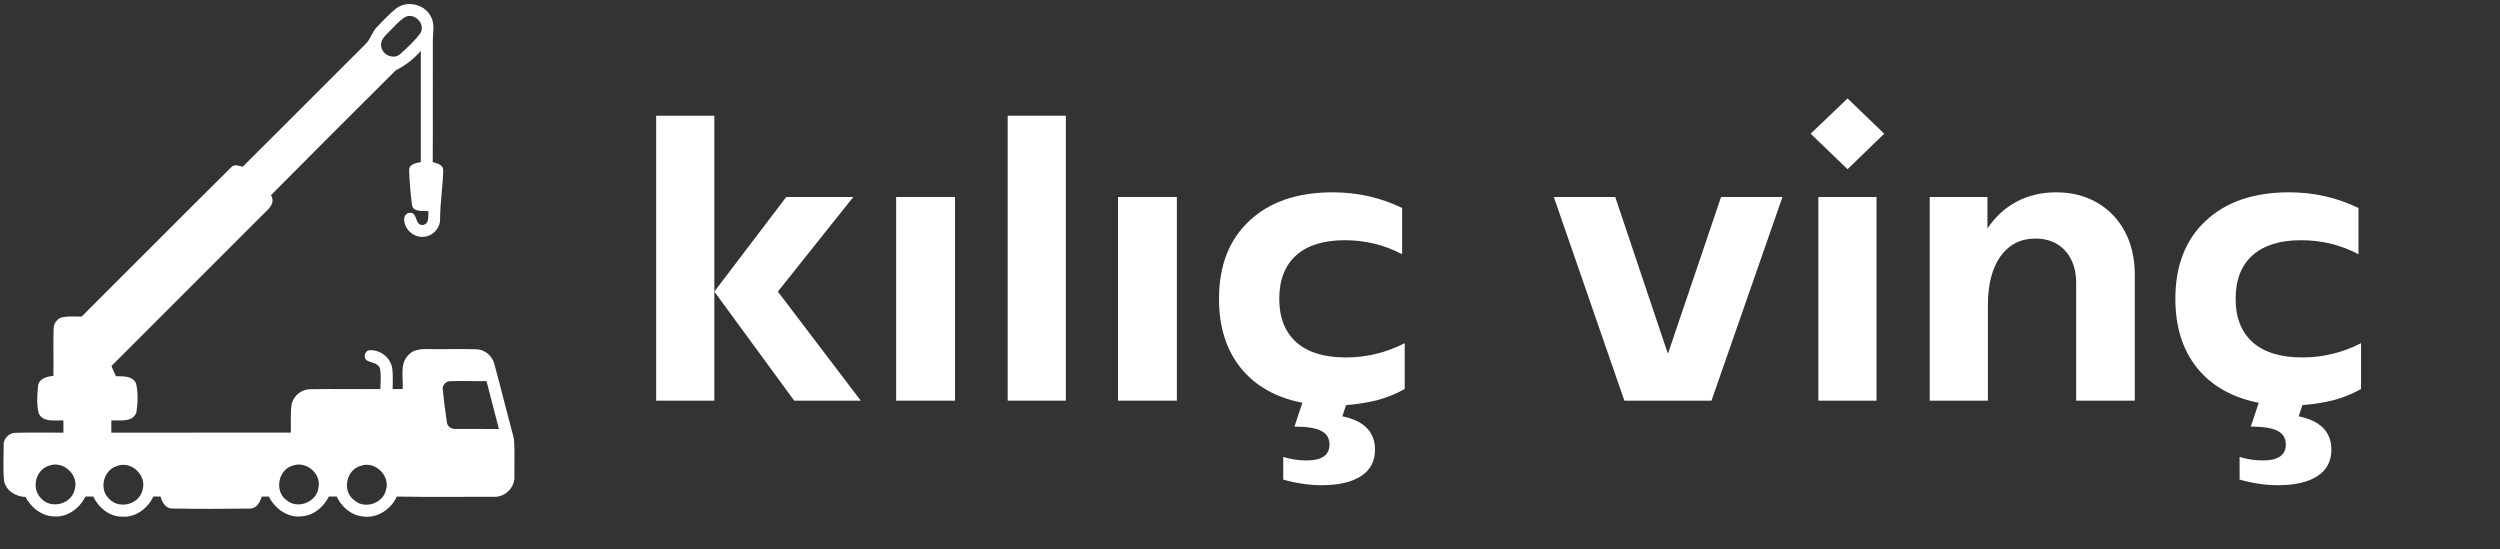
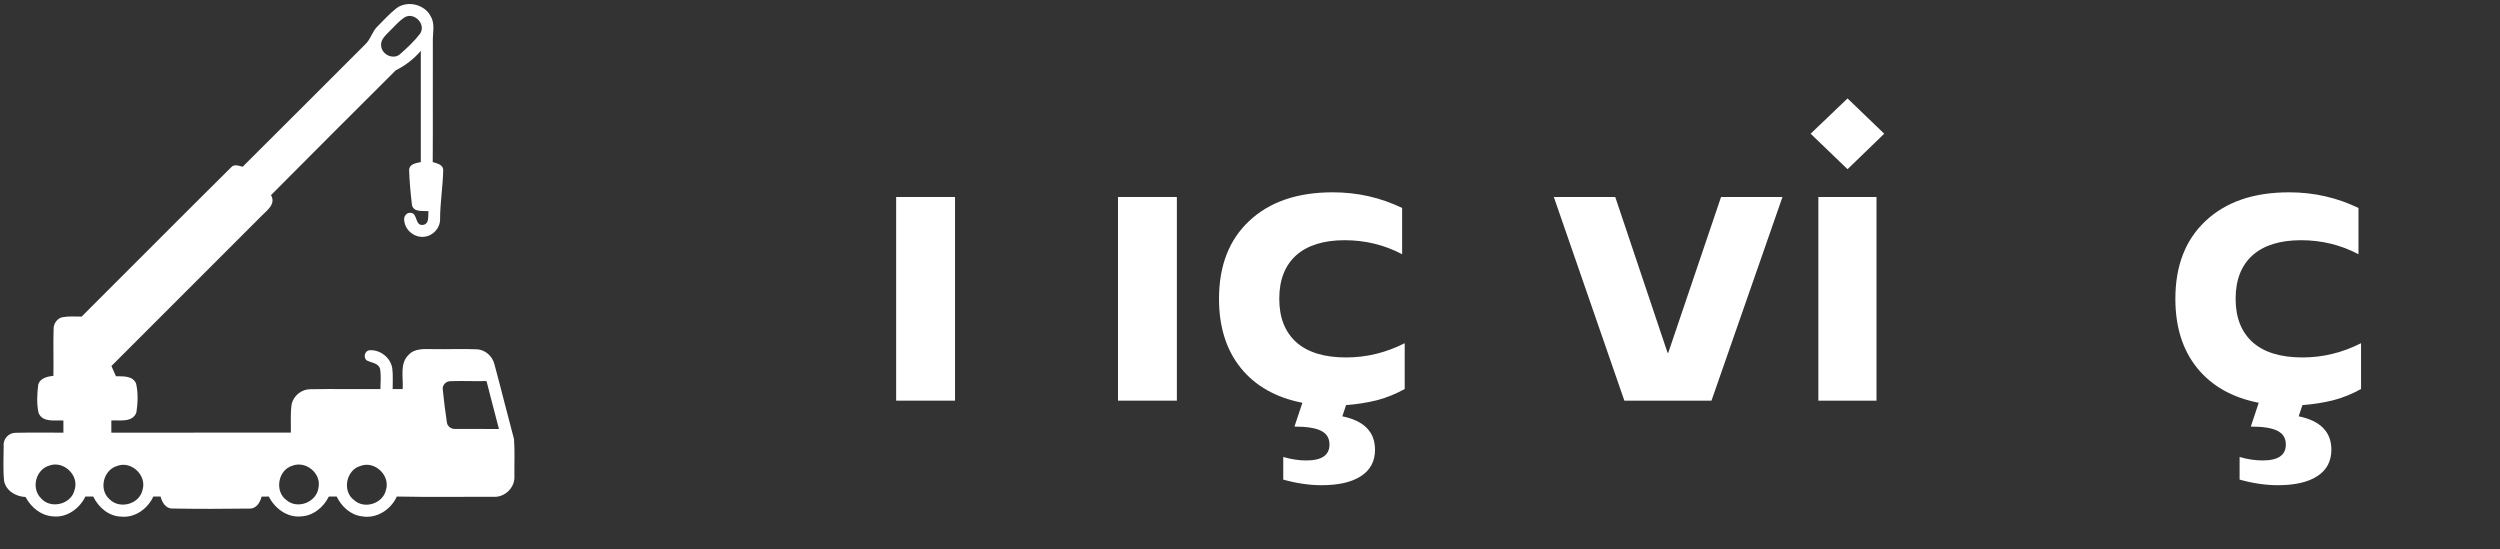
<svg xmlns="http://www.w3.org/2000/svg" width="223" zoomAndPan="magnify" viewBox="0 0 167.25 36.75" height="49" preserveAspectRatio="xMidYMid meet" version="1.2">
  <rect x="0" y="0" width="167.25" height="36.75" fill="#333333" stroke="none" />
  <defs>
    <clipPath id="cc1646f8f8">
      <path d="M 0.191 0 L 34.461 0 L 34.461 35 L 0.191 35 Z M 0.191 0 " />
    </clipPath>
  </defs>
  <g id="0ffe4f14a6">
    <g style="fill:#ffffff;fill-opacity:1;">
      <g transform="translate(42.101, 26.804)">
-         <path style="stroke:none" d="M 1.797 0 L 1.797 -19.062 L 5.688 -19.062 L 5.688 0 Z M 14.984 -13.625 L 9.938 -7.297 L 15.484 0 L 11.031 0 L 5.688 -7.297 L 10.5 -13.625 Z M 14.984 -13.625 " />
-       </g>
+         </g>
    </g>
    <g style="fill:#ffffff;fill-opacity:1;">
      <g transform="translate(58.25, 26.804)">
        <path style="stroke:none" d="M 5.641 0 L 1.703 0 L 1.703 -13.625 L 5.641 -13.625 Z M 5.641 0 " />
      </g>
    </g>
    <g style="fill:#ffffff;fill-opacity:1;">
      <g transform="translate(65.617, 26.804)">
-         <path style="stroke:none" d="M 5.688 0 L 1.797 0 L 1.797 -19.062 L 5.688 -19.062 Z M 5.688 0 " />
-       </g>
+         </g>
    </g>
    <g style="fill:#ffffff;fill-opacity:1;">
      <g transform="translate(73.091, 26.804)">
        <path style="stroke:none" d="M 5.641 0 L 1.703 0 L 1.703 -13.625 L 5.641 -13.625 Z M 5.641 0 " />
      </g>
    </g>
    <g style="fill:#ffffff;fill-opacity:1;">
      <g transform="translate(80.458, 26.804)">
        <path style="stroke:none" d="M 13.516 -3.844 L 13.516 -0.781 C 12.941 -0.457 12.328 -0.207 11.672 -0.031 C 11.016 0.133 10.32 0.242 9.594 0.297 L 9.344 1.047 C 10.801 1.348 11.531 2.094 11.531 3.281 C 11.531 4.051 11.219 4.641 10.594 5.047 C 9.977 5.453 9.098 5.656 7.953 5.656 C 7.547 5.656 7.129 5.625 6.703 5.562 C 6.273 5.5 5.836 5.406 5.391 5.281 L 5.391 3.766 C 5.91 3.922 6.426 4 6.938 4 C 7.969 4 8.484 3.645 8.484 2.938 C 8.484 2.508 8.297 2.203 7.922 2.016 C 7.555 1.828 6.961 1.734 6.141 1.734 L 6.672 0.141 C 4.91 -0.203 3.539 -0.973 2.562 -2.172 C 1.582 -3.379 1.094 -4.926 1.094 -6.812 C 1.094 -9.031 1.77 -10.77 3.125 -12.031 C 4.477 -13.301 6.336 -13.938 8.703 -13.938 C 10.359 -13.938 11.906 -13.586 13.344 -12.891 L 13.344 -9.797 C 12.156 -10.422 10.875 -10.734 9.5 -10.734 C 8.094 -10.734 7.008 -10.395 6.25 -9.719 C 5.5 -9.039 5.125 -8.07 5.125 -6.812 C 5.125 -5.562 5.504 -4.594 6.266 -3.906 C 7.035 -3.227 8.145 -2.891 9.594 -2.891 C 10.957 -2.891 12.266 -3.207 13.516 -3.844 Z M 13.516 -3.844 " />
      </g>
    </g>
    <g style="fill:#ffffff;fill-opacity:1;">
      <g transform="translate(95.272, 26.804)">
-         <path style="stroke:none" d="" />
-       </g>
+         </g>
    </g>
    <g style="fill:#ffffff;fill-opacity:1;">
      <g transform="translate(103.279, 26.804)">
        <path style="stroke:none" d="M 8.328 -3.203 L 11.859 -13.625 L 15.969 -13.625 L 11.219 0 L 5.391 0 L 0.672 -13.625 L 4.781 -13.625 L 8.281 -3.203 Z M 8.328 -3.203 " />
      </g>
    </g>
    <g style="fill:#ffffff;fill-opacity:1;">
      <g transform="translate(119.882, 26.804)">
        <path style="stroke:none" d="M 6.172 -17.859 L 3.719 -15.484 L 1.25 -17.859 L 3.719 -20.219 Z M 5.656 0 L 1.766 0 L 1.766 -13.625 L 5.656 -13.625 Z M 5.656 0 " />
      </g>
    </g>
    <g style="fill:#ffffff;fill-opacity:1;">
      <g transform="translate(127.302, 26.804)">
-         <path style="stroke:none" d="M 10.25 -13.938 C 11.301 -13.938 12.223 -13.703 13.016 -13.234 C 13.805 -12.773 14.422 -12.129 14.859 -11.297 C 15.297 -10.473 15.516 -9.508 15.516 -8.406 L 15.516 0 L 11.594 0 L 11.594 -7.875 C 11.594 -8.77 11.348 -9.488 10.859 -10.031 C 10.367 -10.57 9.703 -10.844 8.859 -10.844 C 7.879 -10.844 7.102 -10.445 6.531 -9.656 C 5.969 -8.863 5.688 -7.77 5.688 -6.375 L 5.688 0 L 1.797 0 L 1.797 -13.625 L 5.656 -13.625 L 5.656 -11.516 C 6.176 -12.297 6.828 -12.895 7.609 -13.312 C 8.391 -13.727 9.27 -13.938 10.25 -13.938 Z M 10.25 -13.938 " />
-       </g>
+         </g>
    </g>
    <g style="fill:#ffffff;fill-opacity:1;">
      <g transform="translate(144.438, 26.804)">
        <path style="stroke:none" d="M 13.516 -3.844 L 13.516 -0.781 C 12.941 -0.457 12.328 -0.207 11.672 -0.031 C 11.016 0.133 10.32 0.242 9.594 0.297 L 9.344 1.047 C 10.801 1.348 11.531 2.094 11.531 3.281 C 11.531 4.051 11.219 4.641 10.594 5.047 C 9.977 5.453 9.098 5.656 7.953 5.656 C 7.547 5.656 7.129 5.625 6.703 5.562 C 6.273 5.5 5.836 5.406 5.391 5.281 L 5.391 3.766 C 5.91 3.922 6.426 4 6.938 4 C 7.969 4 8.484 3.645 8.484 2.938 C 8.484 2.508 8.297 2.203 7.922 2.016 C 7.555 1.828 6.961 1.734 6.141 1.734 L 6.672 0.141 C 4.91 -0.203 3.539 -0.973 2.562 -2.172 C 1.582 -3.379 1.094 -4.926 1.094 -6.812 C 1.094 -9.031 1.77 -10.77 3.125 -12.031 C 4.477 -13.301 6.336 -13.938 8.703 -13.938 C 10.359 -13.938 11.906 -13.586 13.344 -12.891 L 13.344 -9.797 C 12.156 -10.422 10.875 -10.734 9.5 -10.734 C 8.094 -10.734 7.008 -10.395 6.25 -9.719 C 5.5 -9.039 5.125 -8.07 5.125 -6.812 C 5.125 -5.562 5.504 -4.594 6.266 -3.906 C 7.035 -3.227 8.145 -2.891 9.594 -2.891 C 10.957 -2.891 12.266 -3.207 13.516 -3.844 Z M 13.516 -3.844 " />
      </g>
    </g>
    <g clip-rule="nonzero" clip-path="url(#cc1646f8f8)">
      <path style=" stroke:none;fill-rule:nonzero;fill:#ffffff;fill-opacity:1;" d="M 34.387 29.375 C 33.938 27.707 33.527 26.027 33.074 24.355 C 32.938 23.816 32.441 23.379 31.879 23.367 C 30.887 23.328 29.895 23.375 28.906 23.355 C 28.371 23.352 27.75 23.301 27.348 23.727 C 26.715 24.32 26.996 25.266 26.938 26.027 C 26.77 26.027 26.438 26.027 26.27 26.027 C 26.262 25.566 26.305 25.102 26.242 24.641 C 26.137 23.926 25.422 23.367 24.699 23.434 C 24.383 23.48 24.285 23.957 24.559 24.125 C 24.859 24.273 25.324 24.289 25.426 24.68 C 25.504 25.125 25.457 25.578 25.449 26.027 C 23.891 26.043 22.332 26.008 20.777 26.039 C 20.195 26.027 19.652 26.457 19.516 27.016 C 19.414 27.652 19.473 28.301 19.457 28.941 C 15.453 28.945 11.453 28.941 7.449 28.945 C 7.449 28.672 7.449 28.398 7.449 28.129 C 8.02 28.098 8.875 28.281 9.125 27.59 C 9.223 26.957 9.246 26.285 9.105 25.66 C 8.879 25.125 8.234 25.18 7.758 25.172 C 7.656 24.941 7.555 24.715 7.453 24.488 C 10.812 21.121 14.176 17.758 17.547 14.395 C 17.906 14.039 18.465 13.629 18.129 13.055 C 20.902 10.266 23.684 7.48 26.473 4.707 C 27.113 4.383 27.684 3.953 28.152 3.402 C 28.152 5.883 28.152 8.363 28.152 10.844 C 27.848 10.91 27.391 10.965 27.371 11.363 C 27.391 12.145 27.469 12.926 27.559 13.703 C 27.656 14.219 28.285 14.09 28.664 14.125 C 28.625 14.445 28.746 14.988 28.289 15.047 C 27.746 15.113 27.953 14.254 27.469 14.238 C 27.16 14.207 26.973 14.531 27.051 14.809 C 27.133 15.449 27.781 15.938 28.422 15.832 C 28.992 15.762 29.457 15.234 29.441 14.656 C 29.445 13.555 29.629 12.465 29.652 11.363 C 29.629 11 29.227 10.93 28.949 10.844 C 28.969 8.145 28.945 5.449 28.957 2.75 C 28.945 2.203 29.117 1.605 28.82 1.102 C 28.418 0.289 27.258 0.008 26.527 0.547 C 26.062 0.91 25.668 1.355 25.25 1.77 C 24.891 2.113 24.797 2.641 24.426 2.977 C 21.691 5.695 18.977 8.438 16.234 11.156 C 15.977 11.094 15.656 10.953 15.449 11.207 C 12.109 14.52 8.797 17.859 5.461 21.18 C 5.039 21.18 4.605 21.145 4.188 21.219 C 3.828 21.289 3.582 21.645 3.586 22 C 3.555 23.047 3.59 24.098 3.574 25.145 C 3.168 25.184 2.648 25.301 2.551 25.77 C 2.484 26.387 2.441 27.035 2.586 27.641 C 2.871 28.285 3.684 28.094 4.242 28.133 C 4.242 28.402 4.242 28.672 4.242 28.945 C 3.188 28.945 2.129 28.93 1.074 28.953 C 0.609 28.934 0.203 29.344 0.246 29.812 C 0.246 30.598 0.195 31.391 0.273 32.176 C 0.406 32.844 1.07 33.223 1.711 33.25 C 2.074 33.945 2.754 34.504 3.562 34.547 C 4.484 34.641 5.32 34.02 5.715 33.219 C 5.848 33.219 6.109 33.219 6.238 33.219 C 6.586 33.941 7.266 34.535 8.098 34.562 C 9.031 34.656 9.879 34.039 10.258 33.219 C 10.379 33.219 10.621 33.219 10.742 33.219 C 10.844 33.602 11.078 34.027 11.531 34.02 C 13.254 34.051 14.98 34.047 16.703 34.023 C 17.16 34.035 17.398 33.605 17.504 33.223 C 17.625 33.223 17.867 33.219 17.984 33.219 C 18.383 34.012 19.211 34.637 20.133 34.547 C 20.957 34.512 21.645 33.934 22 33.219 C 22.129 33.219 22.395 33.219 22.523 33.219 C 22.848 33.887 23.449 34.453 24.215 34.543 C 25.195 34.719 26.148 34.098 26.547 33.219 C 28.691 33.262 30.836 33.23 32.98 33.234 C 33.746 33.305 34.461 32.633 34.414 31.859 C 34.402 31.035 34.449 30.203 34.387 29.375 Z M 26.055 2.094 C 26.395 1.77 26.695 1.391 27.102 1.141 C 27.742 0.809 28.512 1.637 28.109 2.246 C 27.727 2.75 27.254 3.184 26.785 3.605 C 26.336 4.031 25.539 3.66 25.5 3.07 C 25.441 2.652 25.801 2.363 26.055 2.094 Z M 4.988 32.781 C 4.762 33.754 3.367 34.086 2.727 33.316 C 2.074 32.652 2.398 31.402 3.297 31.148 C 4.254 30.793 5.32 31.805 4.988 32.781 Z M 9.531 32.793 C 9.312 33.742 7.992 34.09 7.32 33.391 C 6.59 32.746 6.918 31.426 7.848 31.168 C 8.805 30.809 9.848 31.828 9.531 32.793 Z M 21.305 32.633 C 21.184 33.598 19.898 34.098 19.164 33.457 C 18.348 32.867 18.598 31.426 19.574 31.152 C 20.477 30.812 21.516 31.684 21.305 32.633 Z M 25.82 32.785 C 25.613 33.691 24.383 34.086 23.695 33.461 C 22.871 32.867 23.152 31.43 24.125 31.168 C 25.078 30.805 26.129 31.82 25.82 32.785 Z M 33.379 28.699 C 32.402 28.688 31.43 28.707 30.457 28.695 C 30.191 28.715 29.922 28.523 29.895 28.25 C 29.789 27.523 29.691 26.789 29.621 26.059 C 29.57 25.758 29.863 25.477 30.16 25.5 C 30.953 25.469 31.75 25.516 32.547 25.492 C 32.828 26.562 33.094 27.633 33.379 28.699 Z M 33.379 28.699 " />
    </g>
  </g>
</svg>